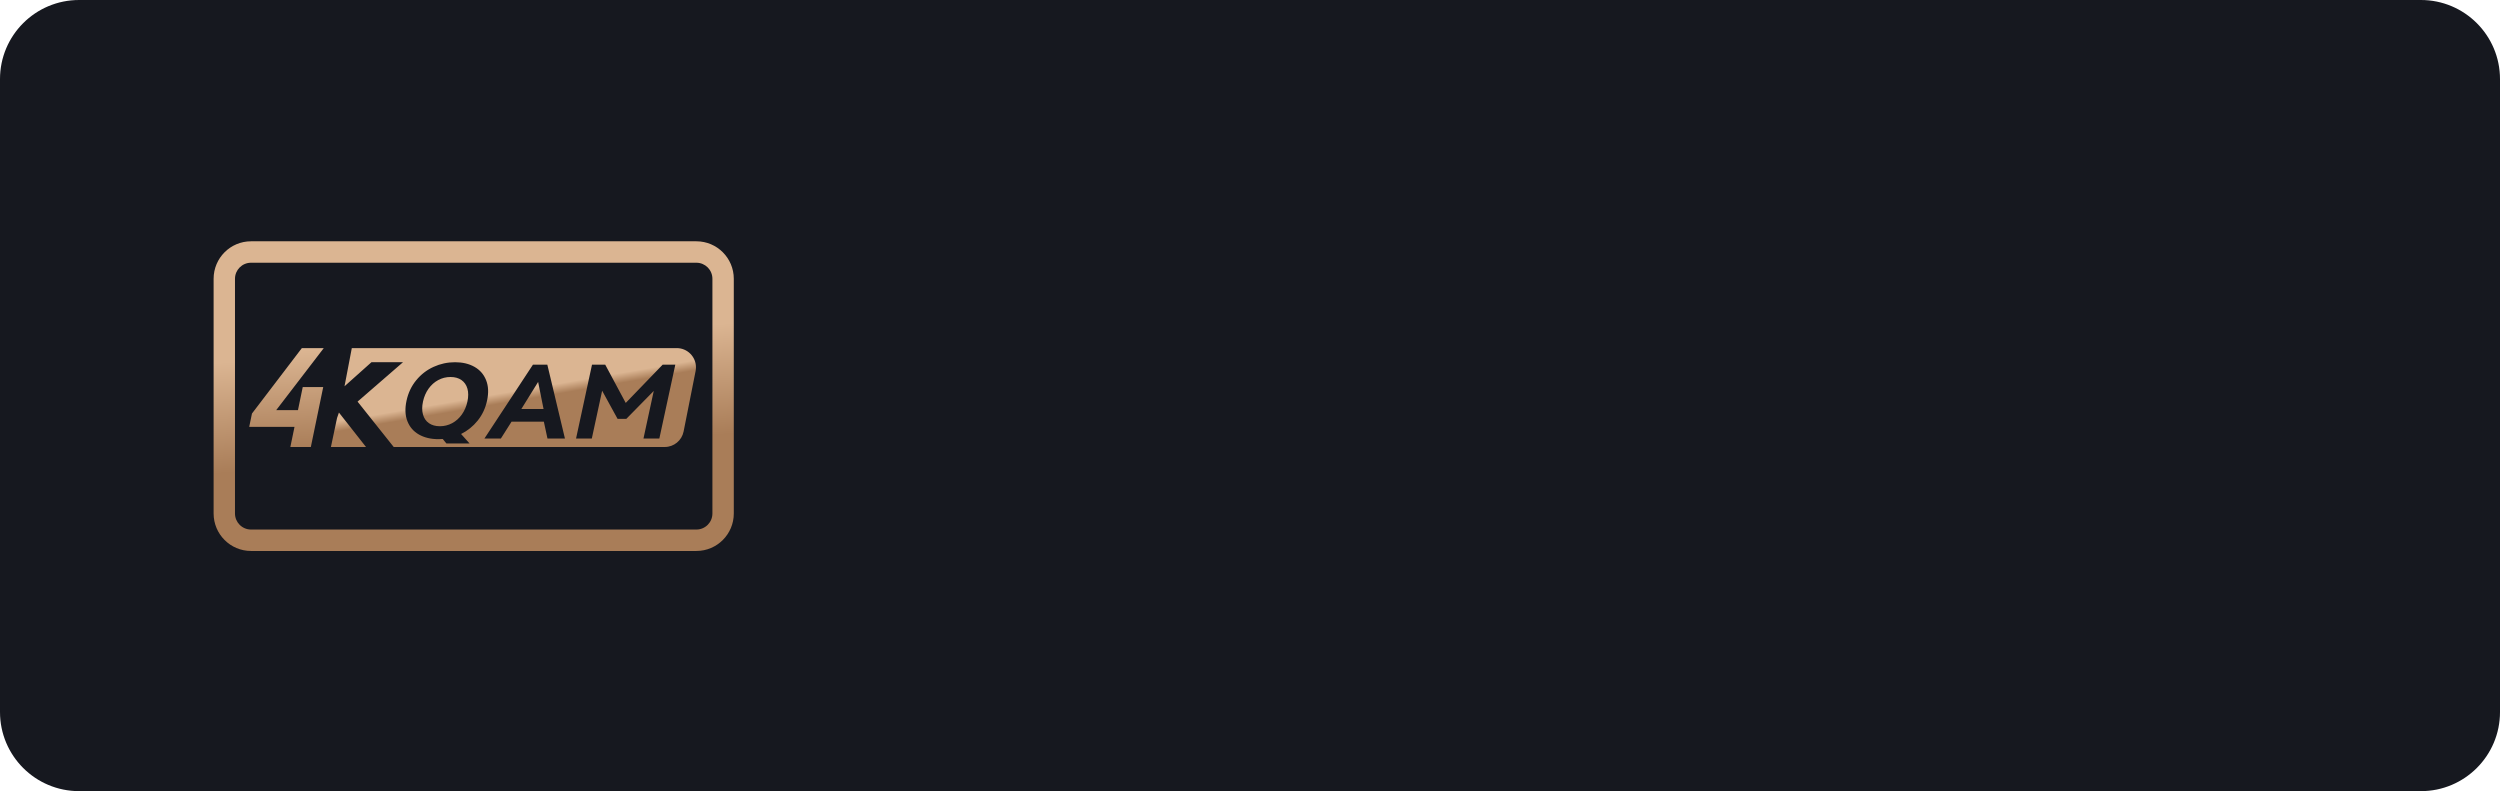
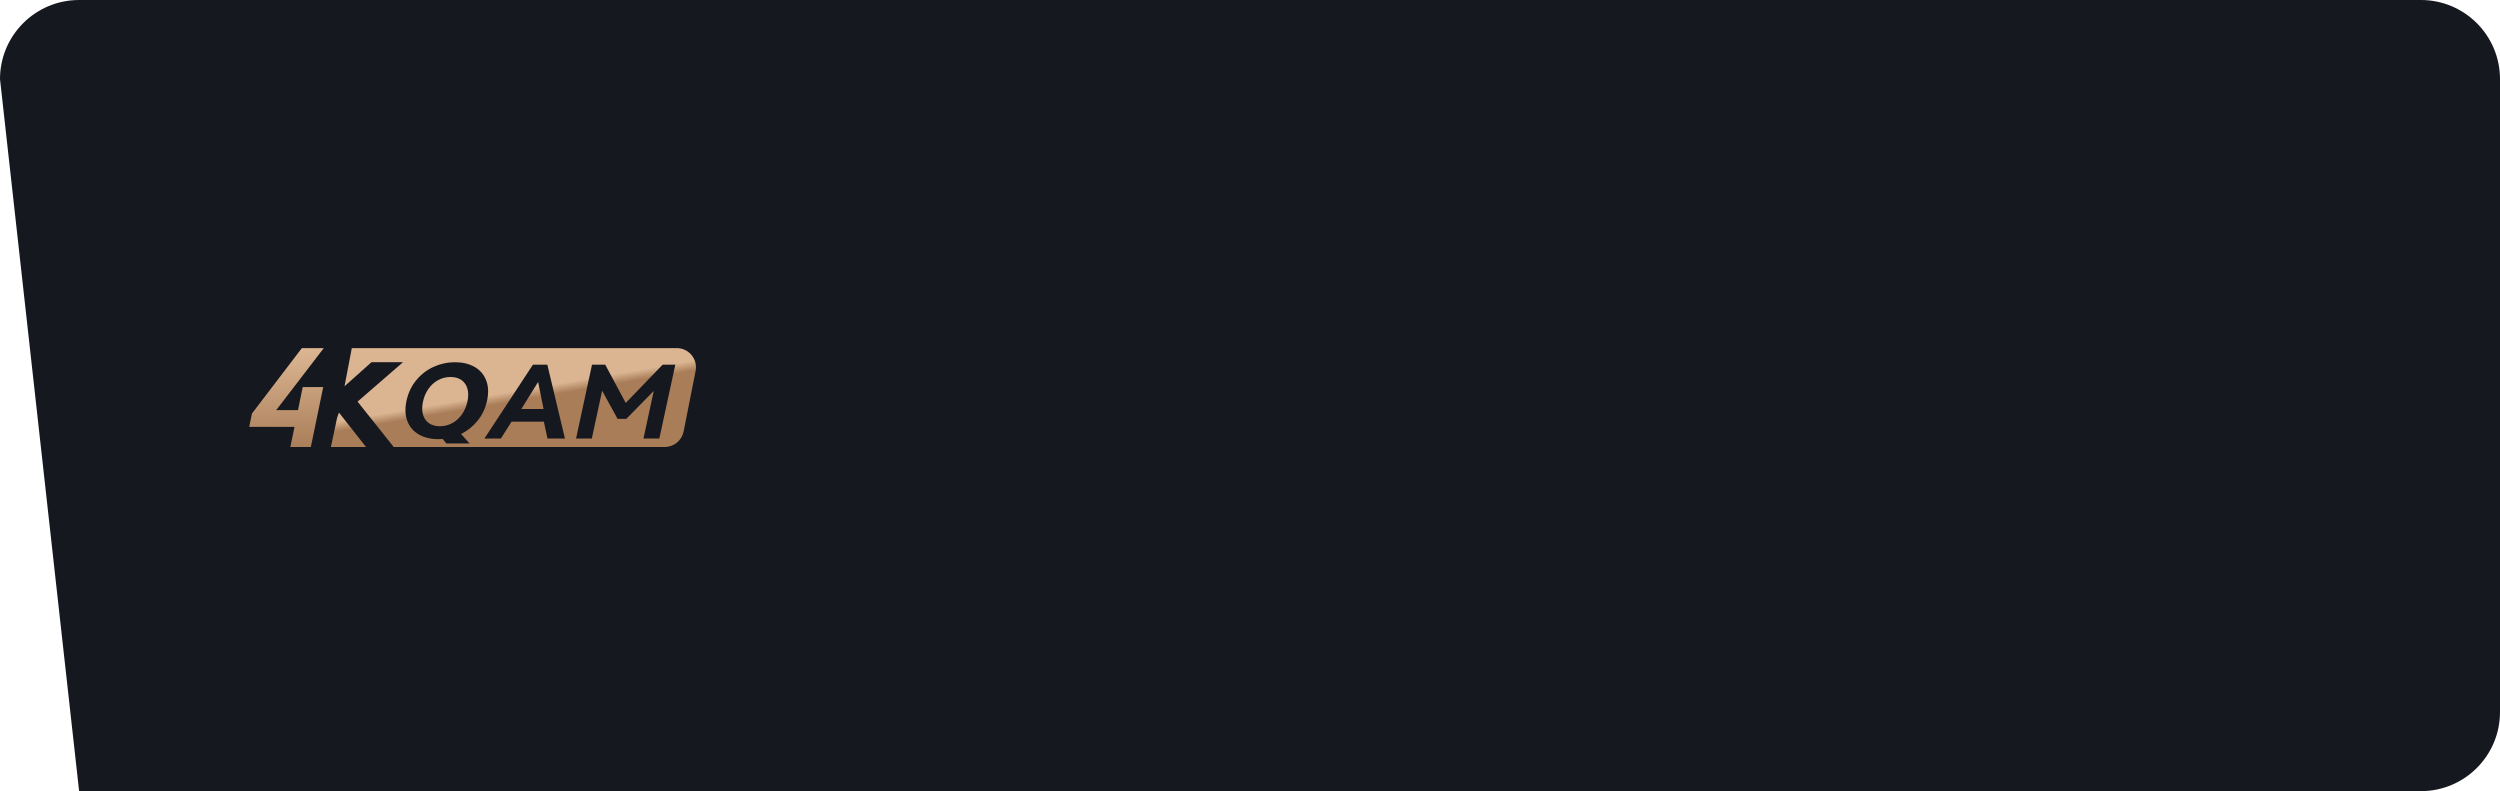
<svg xmlns="http://www.w3.org/2000/svg" width="632px" height="200px" viewBox="0 0 632 200" version="1.1">
  <title>AX6 New-PC-心动理由-2</title>
  <defs>
    <linearGradient x1="45.4%" y1="33.404%" x2="50%" y2="68.687%" id="linearGradient-1">
      <stop stop-color="#DBB592" offset="0%" />
      <stop stop-color="#A97D58" offset="100%" />
    </linearGradient>
    <linearGradient x1="45.4%" y1="46.563%" x2="50%" y2="53.87%" id="linearGradient-2">
      <stop stop-color="#DBB592" offset="0%" />
      <stop stop-color="#A97D58" offset="100%" />
    </linearGradient>
    <linearGradient x1="47.385%" y1="3.169%" x2="50%" y2="102.731%" id="linearGradient-3">
      <stop stop-color="#DBB592" offset="0%" />
      <stop stop-color="#A97D58" offset="100%" />
    </linearGradient>
  </defs>
  <g id="页面-1" stroke="none" stroke-width="1" fill="none" fill-rule="evenodd">
    <g id="心动理由" transform="translate(-1078, -400)">
      <g id="AX6-New-PC-心动理由-2" transform="translate(1078, 400)">
-         <path d="M20,0 L612,0 C623.046,-2.02906125e-15 632,8.954 632,20 L632,180 C632,191.046 623.046,200 612,200 L20,200 C8.954,200 1.3527075e-15,191.046 0,180 L0,20 C-1.3527075e-15,8.954 8.954,2.02906125e-15 20,0 Z" id="矩形备份-15" fill="#16181F" />
+         <path d="M20,0 L612,0 C623.046,-2.02906125e-15 632,8.954 632,20 L632,180 C632,191.046 623.046,200 612,200 L20,200 L0,20 C-1.3527075e-15,8.954 8.954,2.02906125e-15 20,0 Z" id="矩形备份-15" fill="#16181F" />
        <g id="编组-32" transform="translate(50, 40)">
          <rect id="矩形备份-29" x="0" y="0" width="140" height="121" />
-           <path d="M126.045,21 L13.458,21 C8.234,21 4,25.244 4,30.48 L4,89.805 C4,95.04 8.234,99.285 13.458,99.285 L126.045,99.285 C131.268,99.285 135.503,95.04 135.503,89.805 L135.503,30.48 C135.503,25.244 131.268,21 126.045,21 Z M13.458,26.417 L126.045,26.417 C128.284,26.417 130.098,28.236 130.098,30.48 L130.098,89.805 C130.098,92.049 128.284,93.868 126.045,93.868 L13.458,93.868 C11.219,93.868 9.404,92.049 9.404,89.805 L9.404,30.48 C9.404,28.236 11.219,26.417 13.458,26.417 Z" id="矩形备份-30" fill="url(#linearGradient-1)" fill-rule="nonzero" />
          <g id="编组-30备份-2" transform="translate(13, 48)" fill-rule="nonzero">
            <path d="M22.682,16.291 L29.529,25 L20.656,25 L22.207,17.657 L22.682,16.291 Z M108.08,0 C110.764,-2.3158808e-15 112.94,2.176 112.94,4.86 C112.94,5.178 112.909,5.495 112.847,5.807 L109.813,21.087 C109.361,23.361 107.365,25 105.046,25 L36.532,25 L27.393,13.528 L38.874,3.571 L30.901,3.571 L24.094,9.652 L25.936,0 L108.08,0 Z M52.034,3.571 C50.131,3.571 48.324,3.961 46.612,4.741 C44.9,5.52 43.439,6.646 42.227,8.119 C41.016,9.592 40.197,11.314 39.772,13.284 C39.342,15.271 39.415,17.001 39.989,18.474 C40.564,19.947 41.539,21.073 42.914,21.853 C44.289,22.632 45.928,23.022 47.83,23.022 C48.083,23.022 48.446,23.005 48.919,22.971 L49.853,24.107 L55.706,24.107 L53.559,21.712 C55.189,20.906 56.588,19.78 57.755,18.333 C58.922,16.885 59.713,15.202 60.127,13.284 C60.553,11.314 60.474,9.592 59.889,8.119 C59.305,6.646 58.325,5.52 56.95,4.741 C55.575,3.961 53.936,3.571 52.034,3.571 Z M75.365,4.194 L71.724,4.194 L59.461,22.863 L63.618,22.863 L66.316,18.603 L74.487,18.603 L75.402,22.863 L79.817,22.863 L75.365,4.194 Z M90.004,4.194 L86.659,4.194 L82.625,22.863 L86.609,22.863 L89.222,10.774 L93.123,17.889 L95.333,17.889 L102.27,10.825 L99.668,22.863 L103.682,22.863 L107.717,4.194 L104.517,4.194 L95.186,13.86 L90.004,4.194 Z M50.89,7.305 C51.998,7.305 52.921,7.563 53.66,8.078 C54.399,8.594 54.9,9.32 55.166,10.258 C55.431,11.196 55.43,12.282 55.164,13.515 C54.897,14.749 54.428,15.839 53.755,16.785 C53.083,17.732 52.266,18.463 51.305,18.978 C50.343,19.493 49.309,19.751 48.201,19.751 C47.093,19.751 46.17,19.493 45.431,18.978 C44.693,18.463 44.192,17.732 43.928,16.785 C43.665,15.839 43.666,14.749 43.933,13.515 C44.2,12.282 44.668,11.196 45.339,10.258 C46.009,9.32 46.825,8.594 47.787,8.078 C48.748,7.563 49.783,7.305 50.89,7.305 Z M73.039,8.55 L74.411,15.395 L68.796,15.395 L73.039,8.55 Z" id="形状结合" fill="url(#linearGradient-2)" />
            <polygon id="路径" fill="url(#linearGradient-3)" points="15.579 25 16.63 19.918 17.504 15.689 18.709 9.857 13.531 9.857 12.325 15.689 6.819 15.689 18.85 0 13.307 0 0.698 16.542 0 19.918 11.451 19.918 10.401 25" />
          </g>
        </g>
      </g>
    </g>
  </g>
</svg>